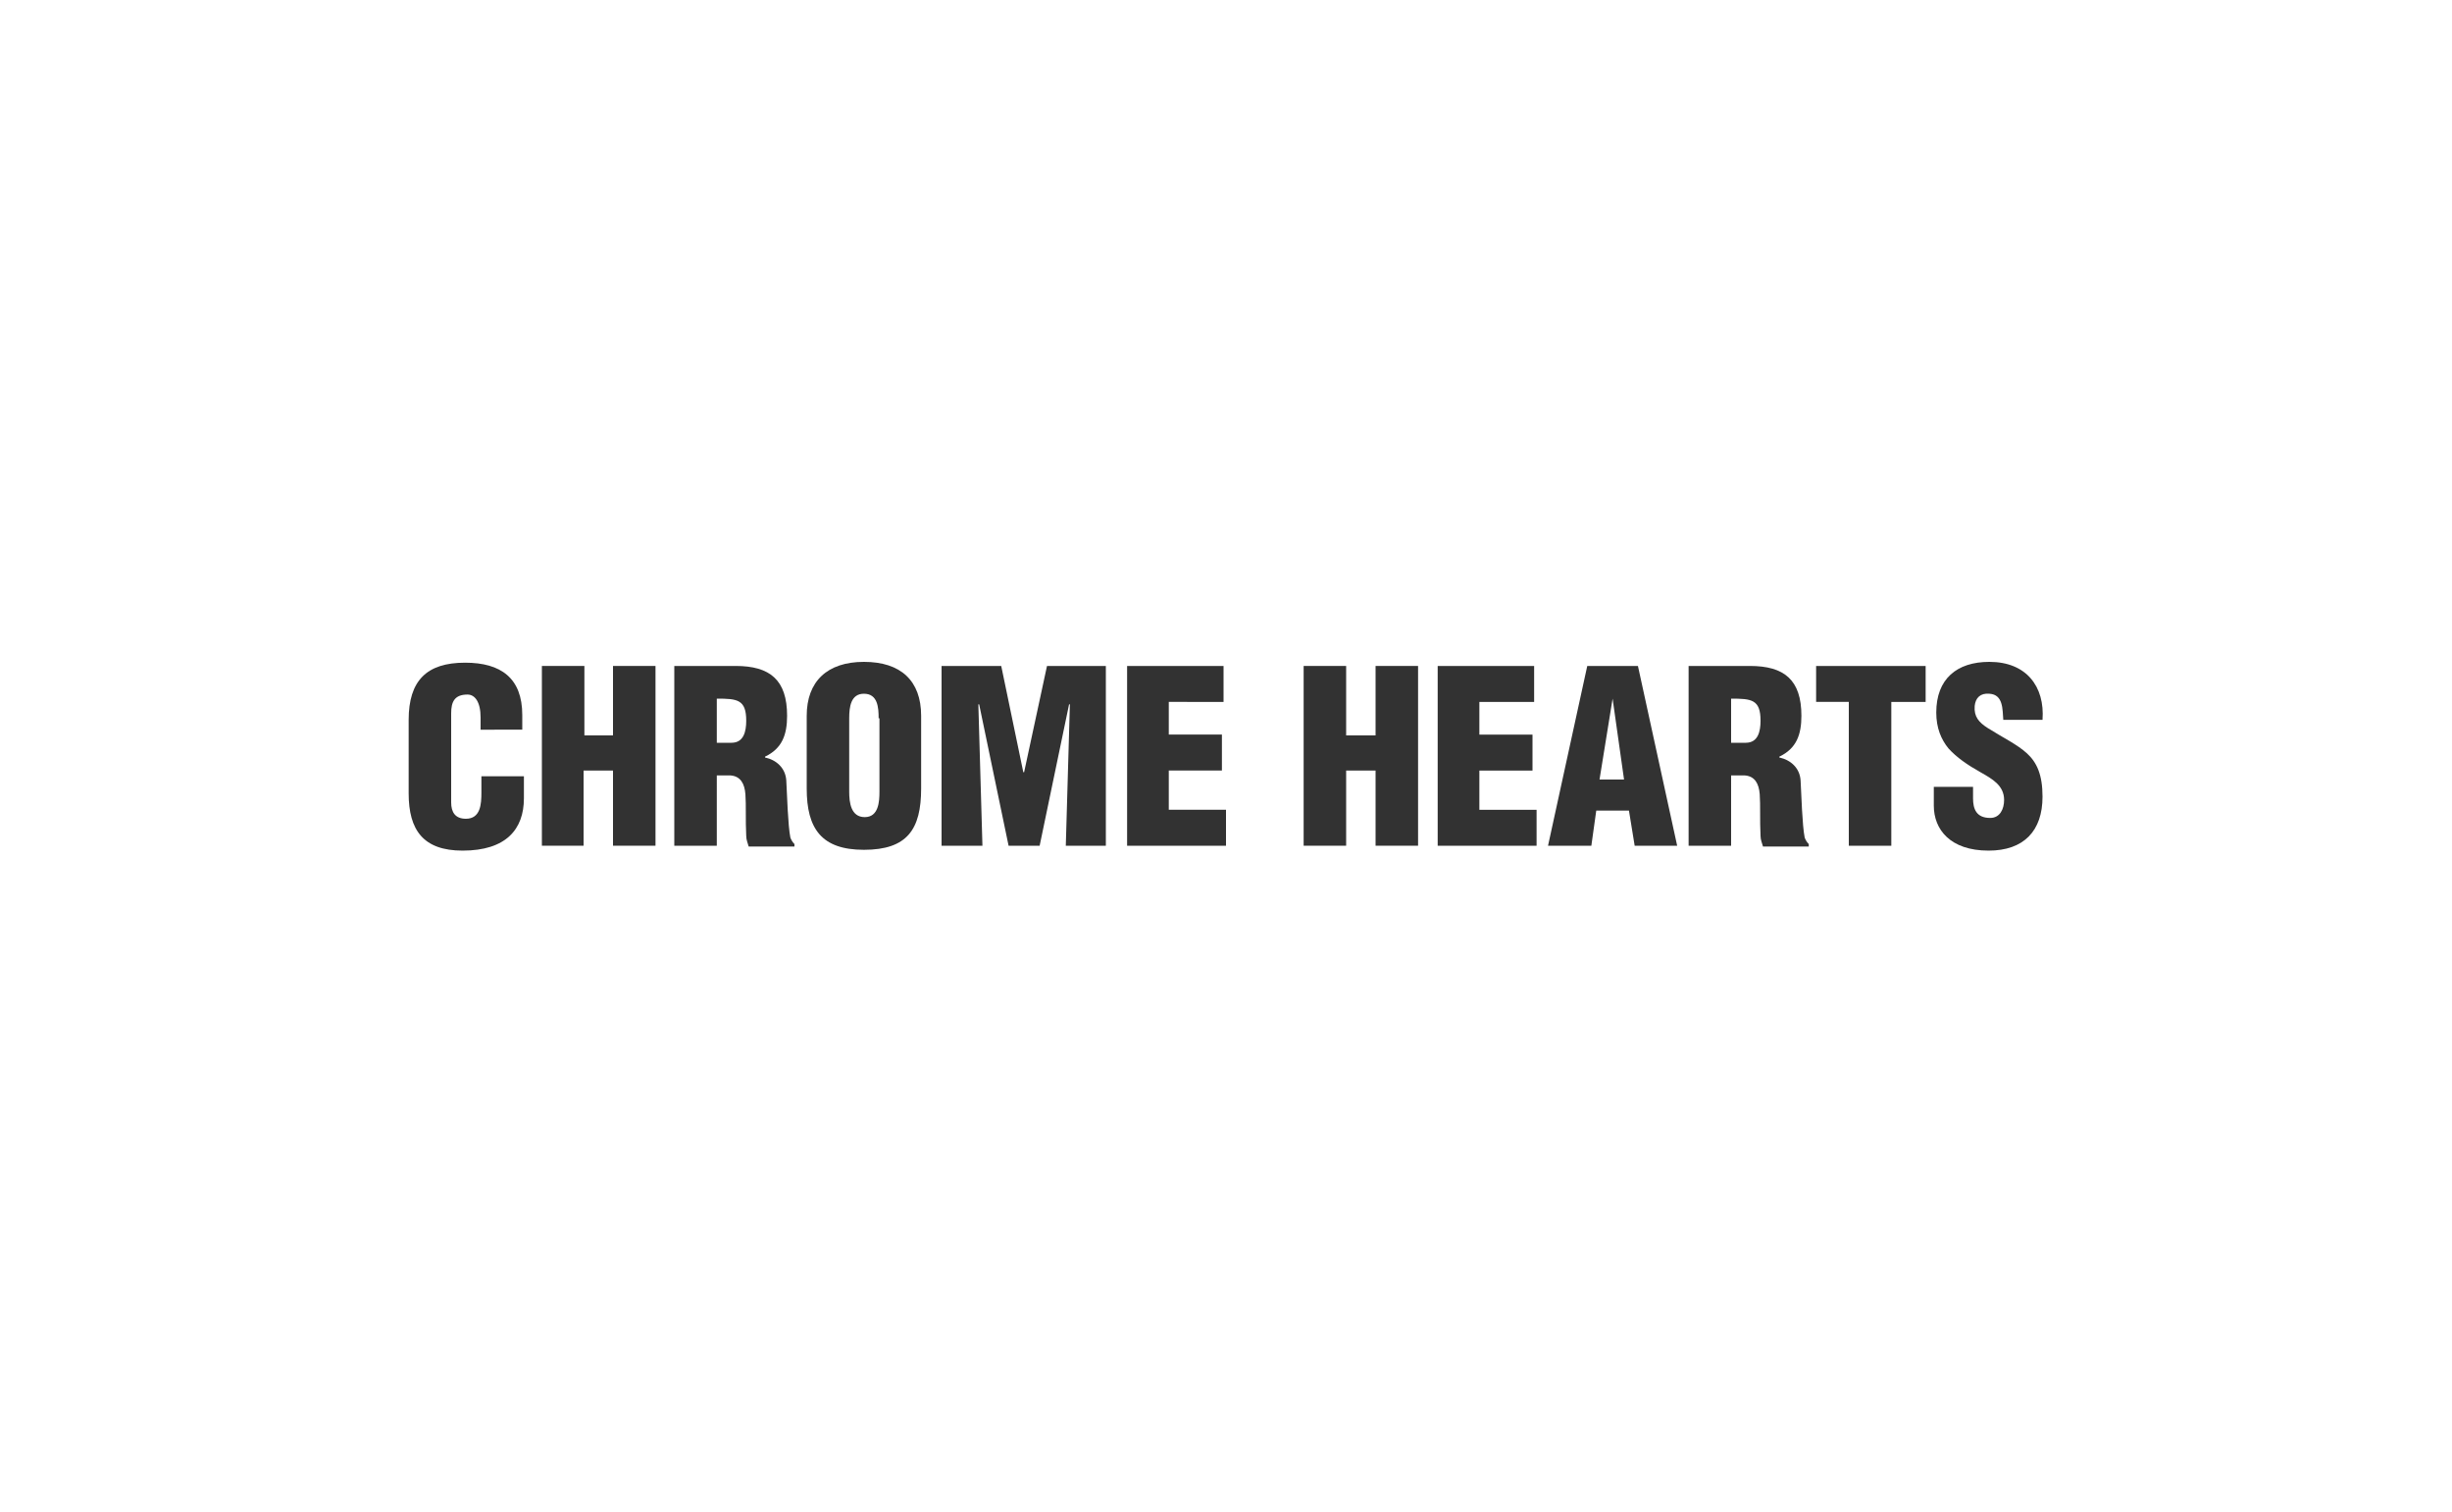
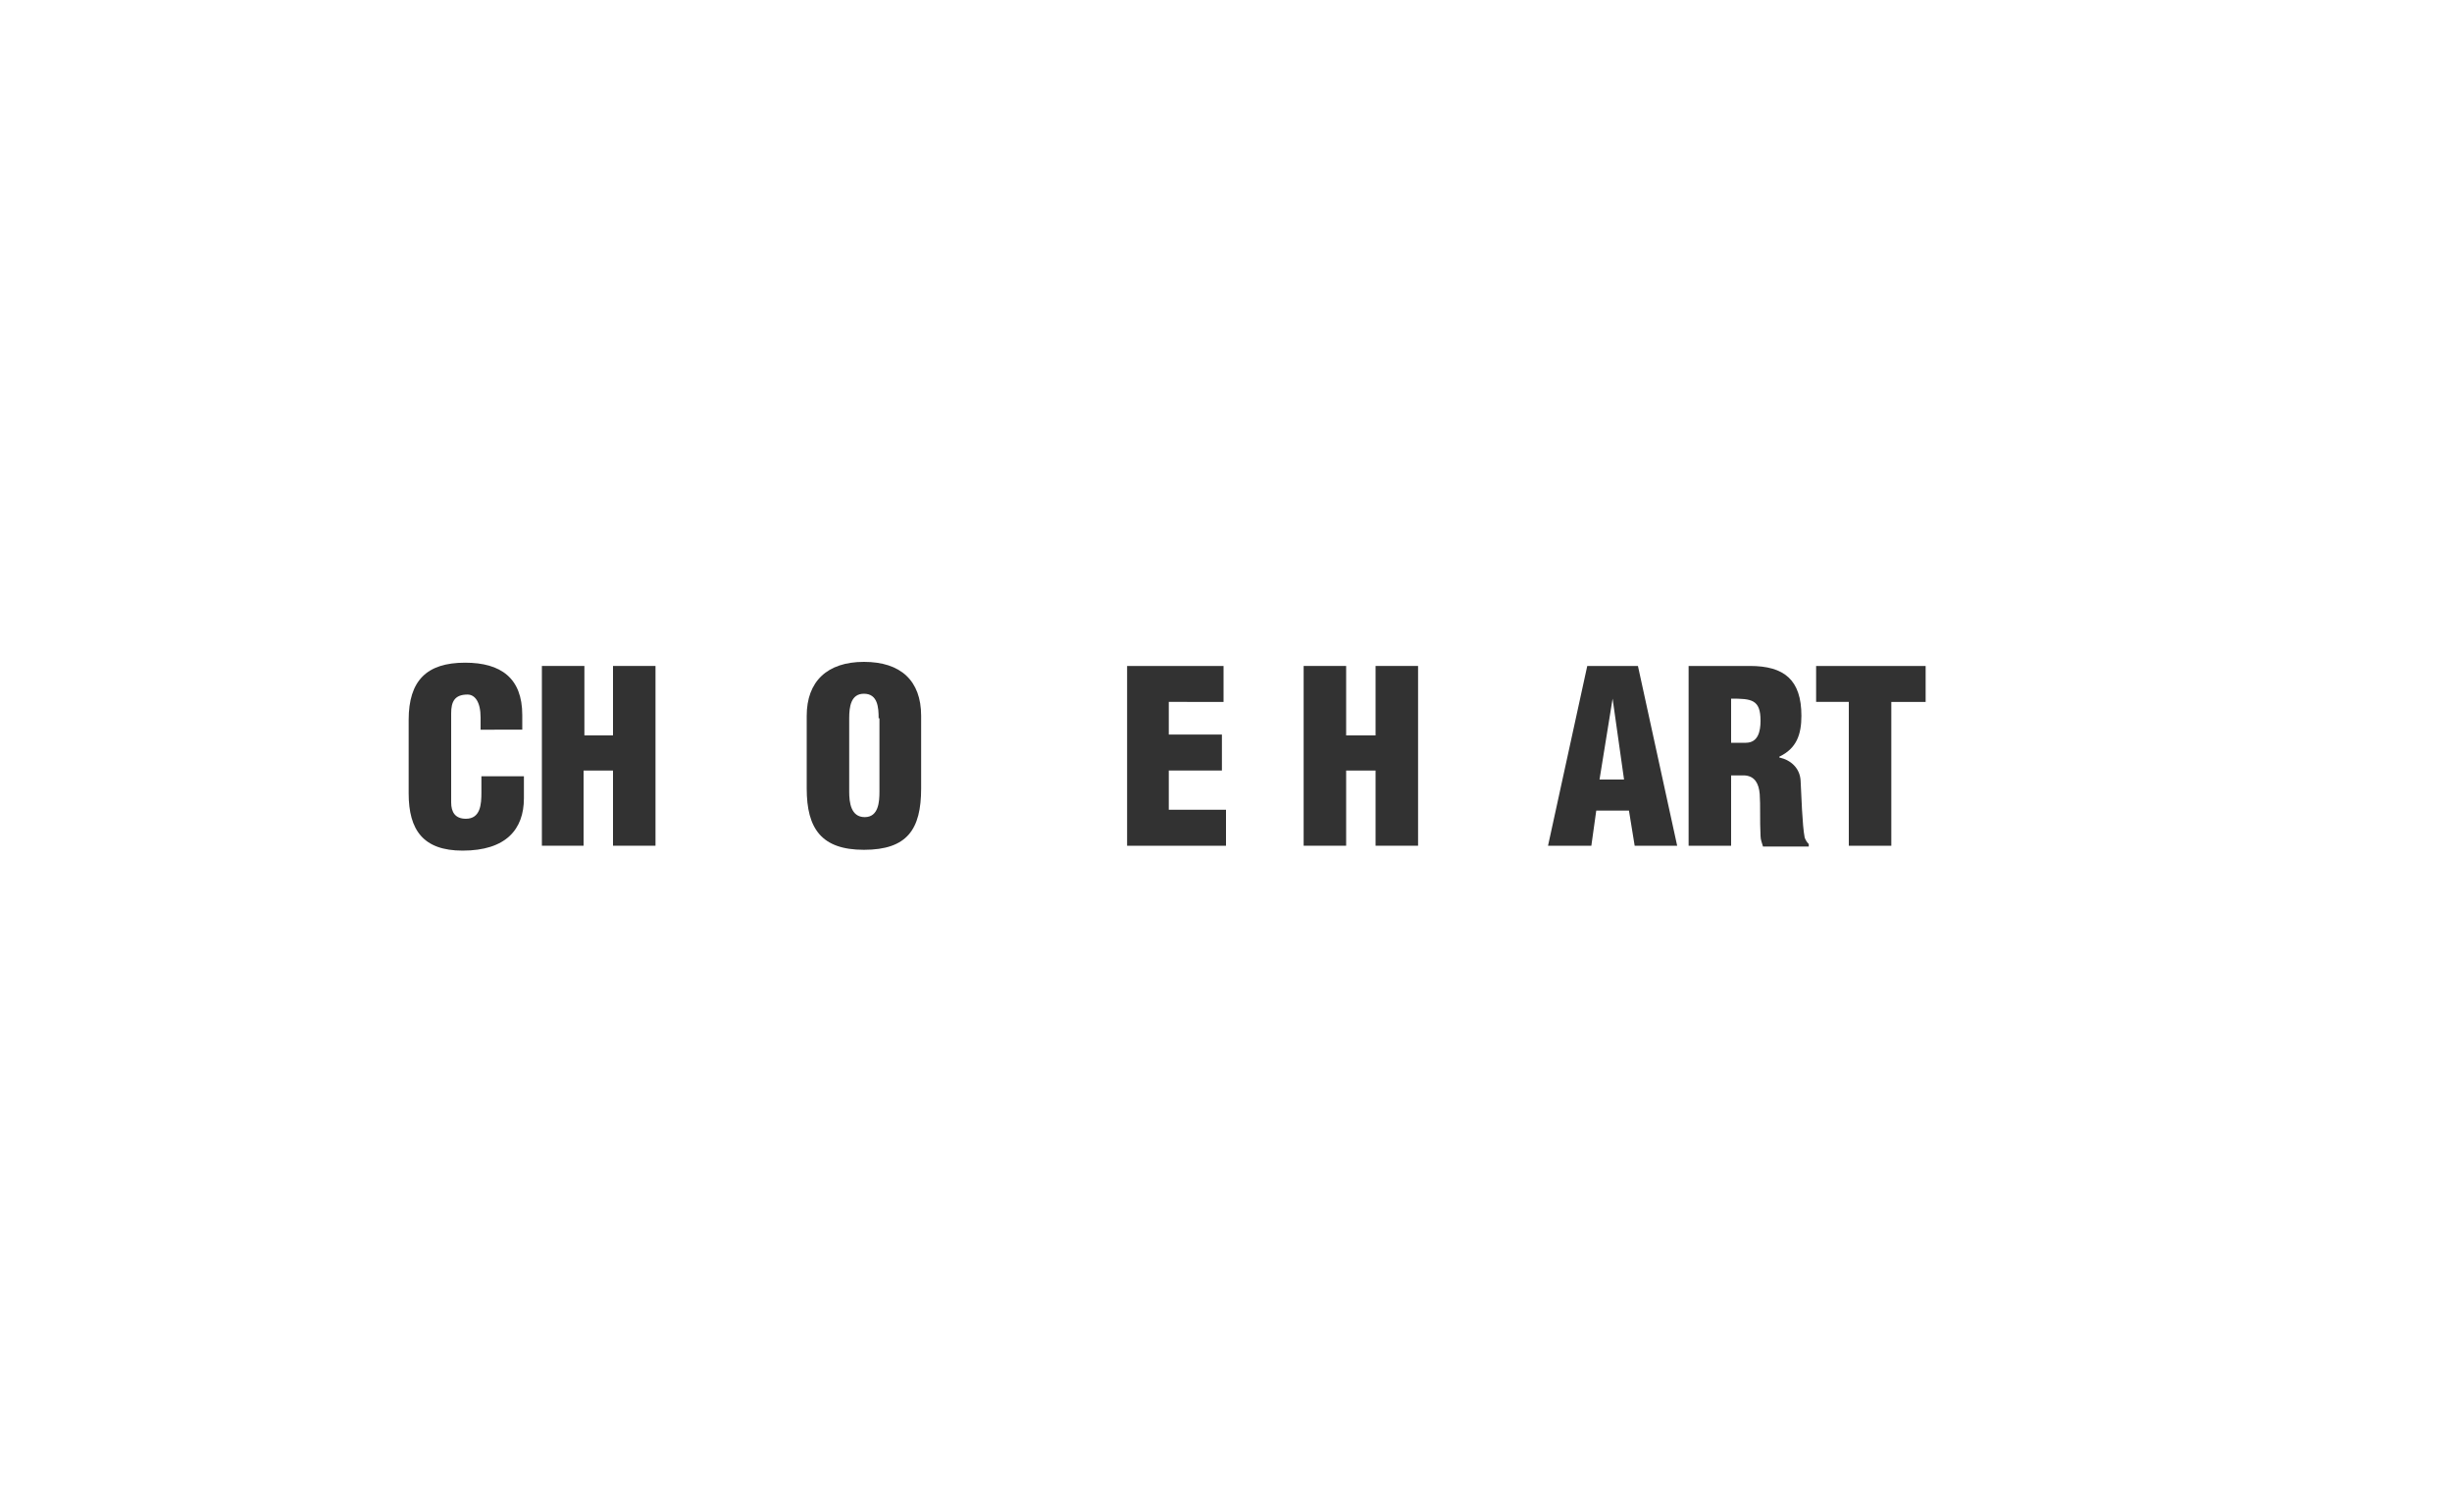
<svg xmlns="http://www.w3.org/2000/svg" version="1.1" id="レイヤー_1" x="0px" y="0px" viewBox="0 0 300 185" style="enable-background:new 0 0 300 185;" xml:space="preserve">
  <style type="text/css">
	.st0{fill:#323232;}
	.st1{fill-rule:evenodd;clip-rule:evenodd;fill:#323232;}
</style>
  <g>
    <g>
      <g>
        <path class="st0" d="M58.8,89.2v-1.4c0-1.9-0.7-2.8-1.6-2.8c-1.6,0-2,0.9-2,2.3l0,10.9c0,1.2,0.5,2,1.8,2c1.8,0,1.9-1.8,1.9-3.2     v-2h5.2v2.7c0,3.8-2.2,6.4-7.5,6.4c-4.8,0-6.6-2.5-6.6-7v-9c0-4.8,2.2-7,6.9-7c4.4,0,7,1.9,7,6.4v1.8H58.8z" />
      </g>
      <g>
        <path class="st0" d="M66.3,103.5v-22h5.2v8.5H75v-8.5h5.2v22H75v-9.2h-3.6v9.2H66.3z" />
      </g>
      <g>
-         <path class="st0" d="M87.7,103.5h-5.2v-22h7.5c4.2,0,6.3,1.7,6.3,6.1c0,2.3-0.6,4-2.7,5v0.1c1.4,0.3,2.5,1.3,2.6,2.8     c0.1,1.8,0.2,5.5,0.5,7c0.1,0.3,0.3,0.6,0.5,0.8v0.3h-5.6c-0.1-0.4-0.3-0.8-0.3-1.3c-0.1-1.9,0-3.8-0.1-5.1     c-0.1-1.3-0.6-2.2-1.8-2.3h-1.7V103.5z M87.7,90.9h1.8c1.5,0,1.8-1.4,1.8-2.7c0-2.6-1.1-2.7-3.6-2.7V90.9z" />
-       </g>
+         </g>
      <g>
        <path class="st0" d="M112.7,96.5c0,5-1.7,7.5-7,7.5c-5.2,0-7-2.6-7-7.5v-8.9c0-4.2,2.5-6.6,7-6.6c4.5,0,7,2.3,7,6.6V96.5z      M107.5,87.9c0-1.3-0.1-3-1.8-3c-1.6,0-1.8,1.6-1.8,3v9c0,1.3,0.2,3.1,1.9,3.1c1.7,0,1.8-1.9,1.8-3.1V87.9z" />
      </g>
      <g>
-         <path class="st0" d="M115.2,103.5v-22h7.3l2.7,13h0.1l2.8-13h7.2v22h-4.9l0.5-17.3h-0.1l-3.6,17.3h-3.8l-3.6-17.3h-0.1l0.5,17.3     H115.2z" />
-       </g>
+         </g>
      <g>
        <path class="st0" d="M137.9,103.5v-22h11.8v4.4H143v4h6.5v4.4H143v4.8h7v4.4H137.9z" />
      </g>
      <g>
        <path class="st0" d="M159.5,103.5v-22h5.2v8.5h3.6v-8.5h5.2v22h-5.2v-9.2h-3.6v9.2H159.5z" />
      </g>
      <g>
-         <path class="st0" d="M175.9,103.5v-22h11.8v4.4h-6.7v4h6.5v4.4h-6.5v4.8h7v4.4H175.9z" />
-       </g>
+         </g>
      <g>
        <path class="st0" d="M189.4,103.5l4.8-22h6.2l4.8,22H200l-0.7-4.3h-4l-0.6,4.3H189.4z M197.3,85.5L197.3,85.5l-1.6,9.9h3     L197.3,85.5z" />
      </g>
      <g>
        <path class="st0" d="M211.8,103.5h-5.2v-22h7.5c4.2,0,6.3,1.7,6.3,6.1c0,2.3-0.6,4-2.7,5v0.1c1.4,0.3,2.5,1.3,2.6,2.8     c0.1,1.8,0.2,5.5,0.5,7c0.1,0.3,0.3,0.6,0.5,0.8v0.3h-5.6c-0.1-0.4-0.3-0.8-0.3-1.3c-0.1-1.9,0-3.8-0.1-5.1     c-0.1-1.3-0.6-2.2-1.8-2.3h-1.7V103.5z M211.8,90.9h1.8c1.5,0,1.8-1.4,1.8-2.7c0-2.6-1.1-2.7-3.6-2.7V90.9z" />
      </g>
      <g>
        <path class="st0" d="M222.2,81.5h13.4v4.4h-4.2v17.6h-5.2V85.9h-4V81.5z" />
      </g>
      <g>
-         <path class="st0" d="M241.4,96.1v1.6c0,1.3,0.4,2.4,2.1,2.4c1.2,0,1.7-1.1,1.7-2.2c0-1.8-1.5-2.6-2.9-3.4     c-1.6-0.9-2.9-1.8-3.9-2.9c-0.9-1.1-1.5-2.5-1.5-4.4c0-4.1,2.5-6.2,6.5-6.2c4.5,0,6.8,3,6.5,7.1h-4.8c-0.1-1.3,0-3.1-1.7-3.2     c-1.1-0.1-1.7,0.5-1.8,1.5c-0.1,1.3,0.5,2,1.6,2.7c1.9,1.2,3.6,2,4.8,3.1c1.2,1.1,1.9,2.6,1.9,5.3c0,4.2-2.3,6.6-6.6,6.6     c-4.7,0-6.7-2.6-6.7-5.5v-2.3H241.4z" />
-       </g>
+         </g>
    </g>
  </g>
</svg>